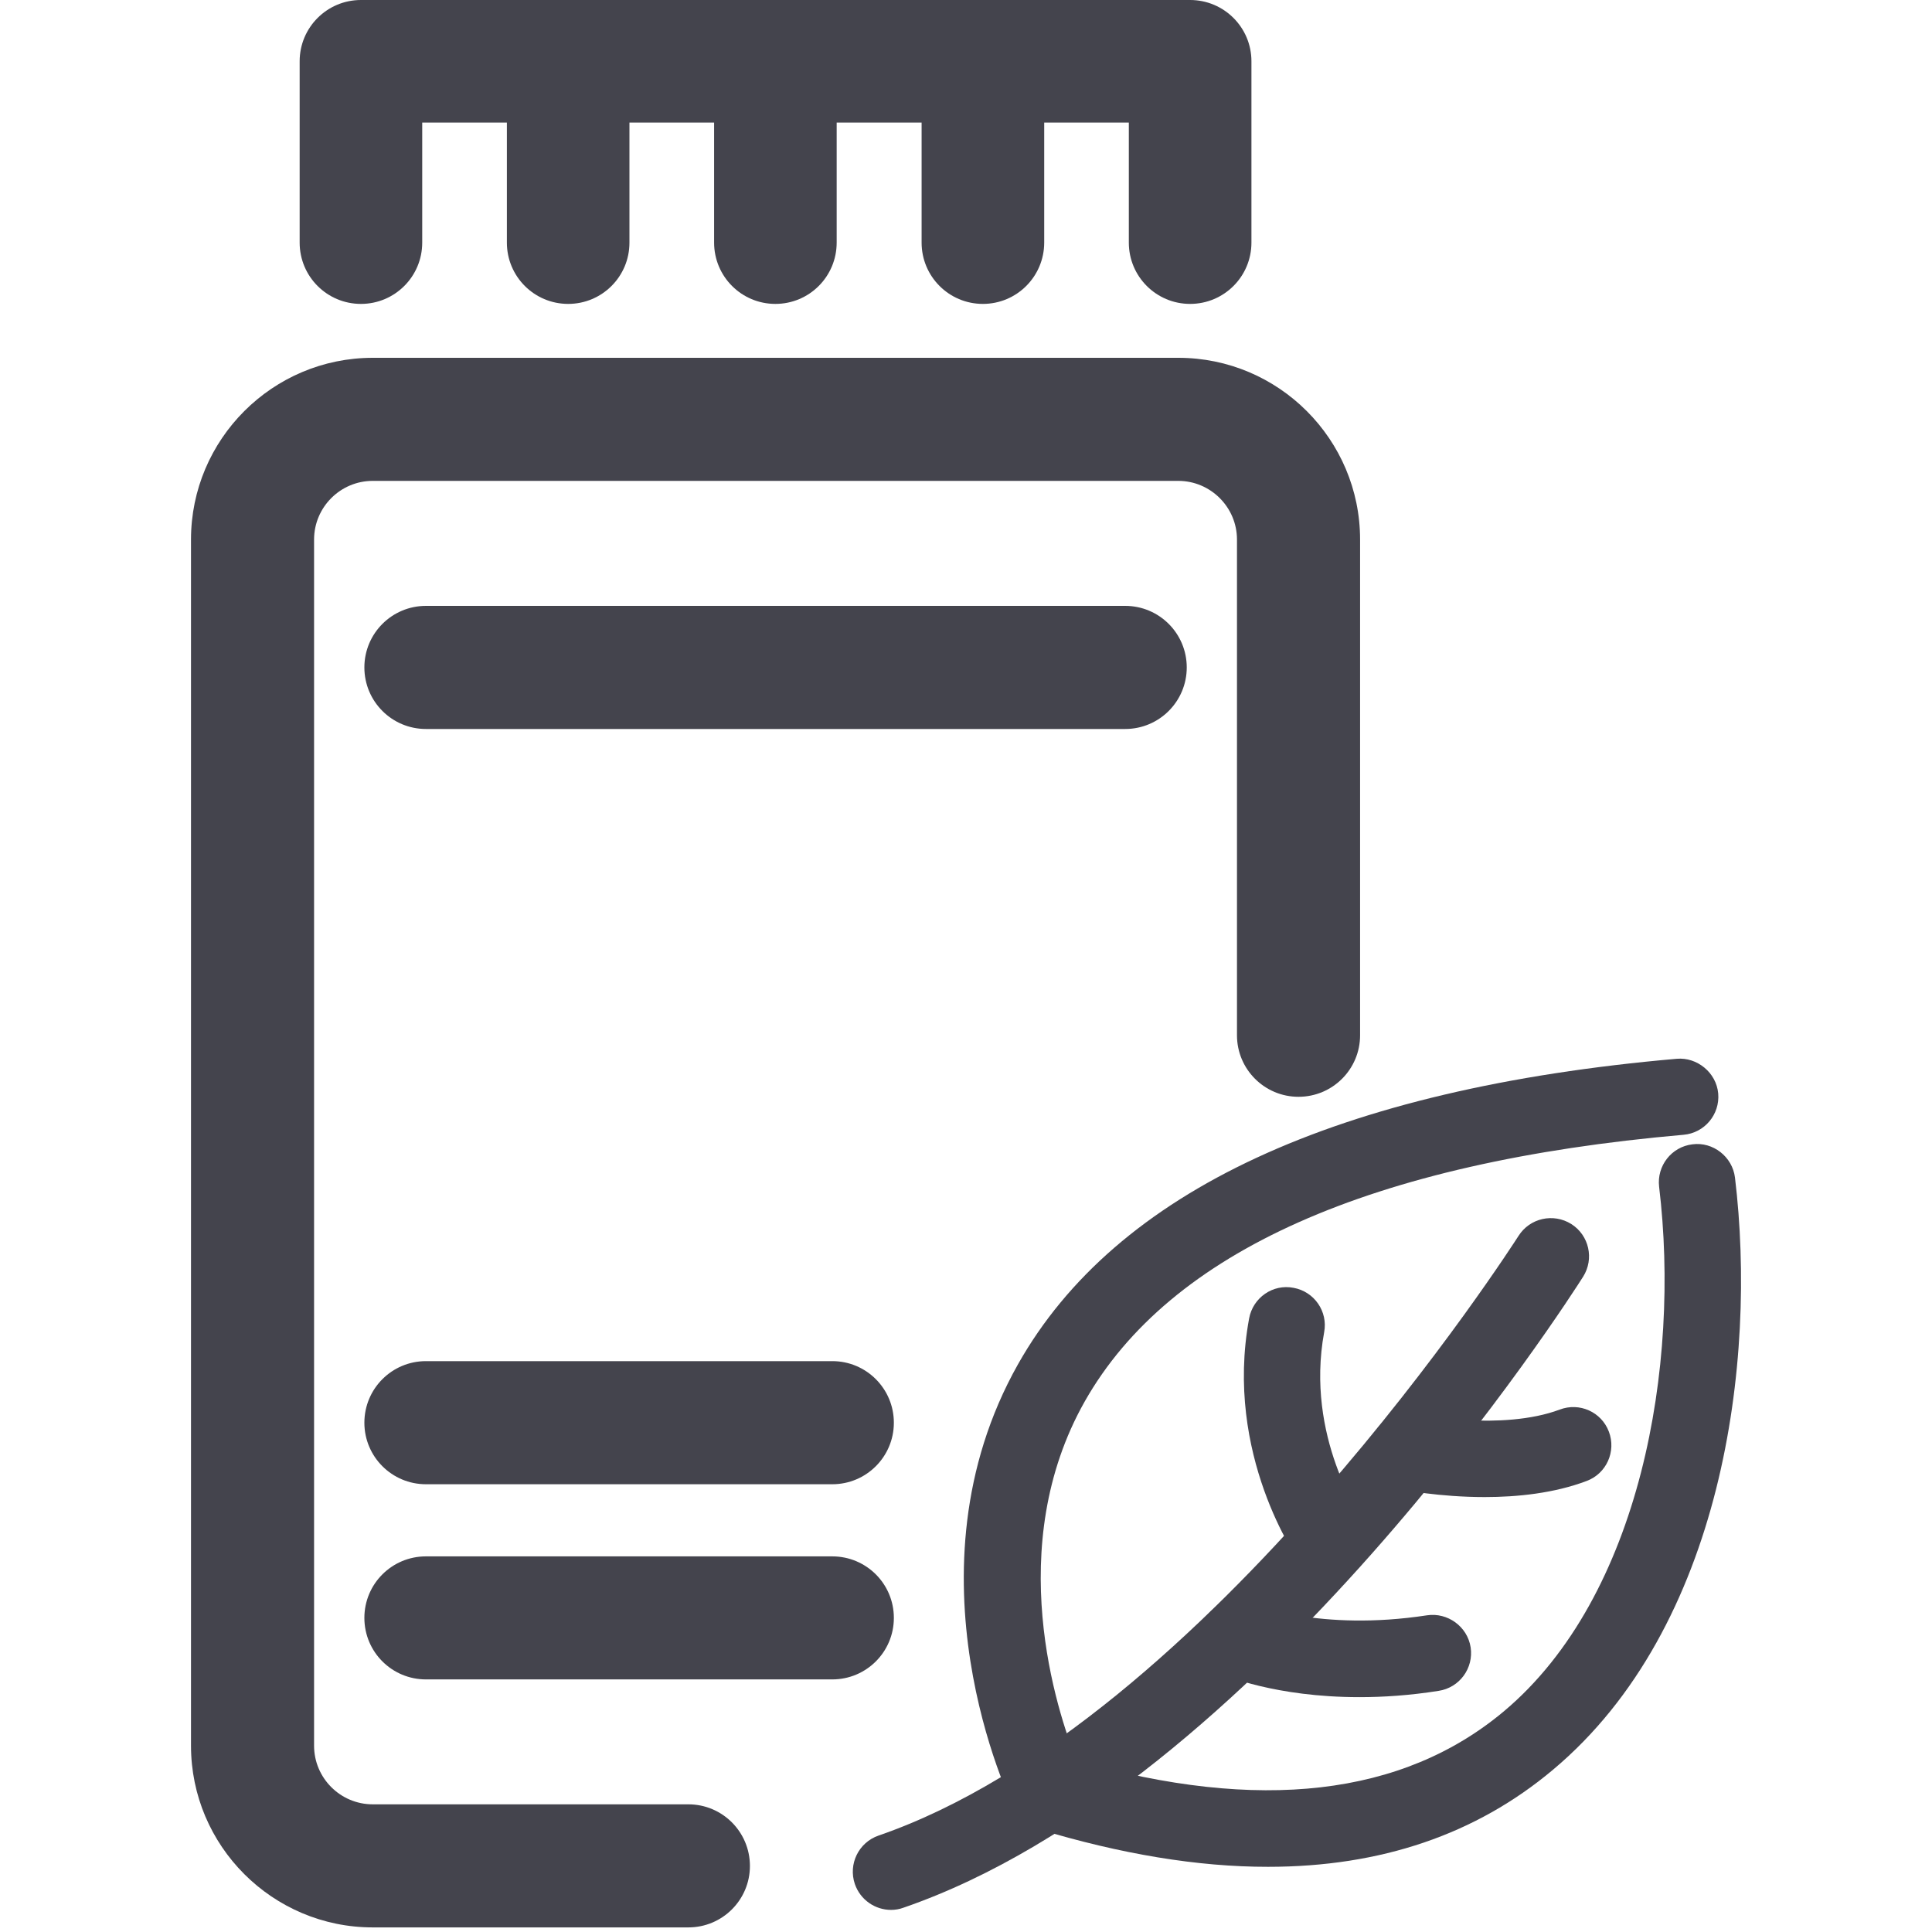
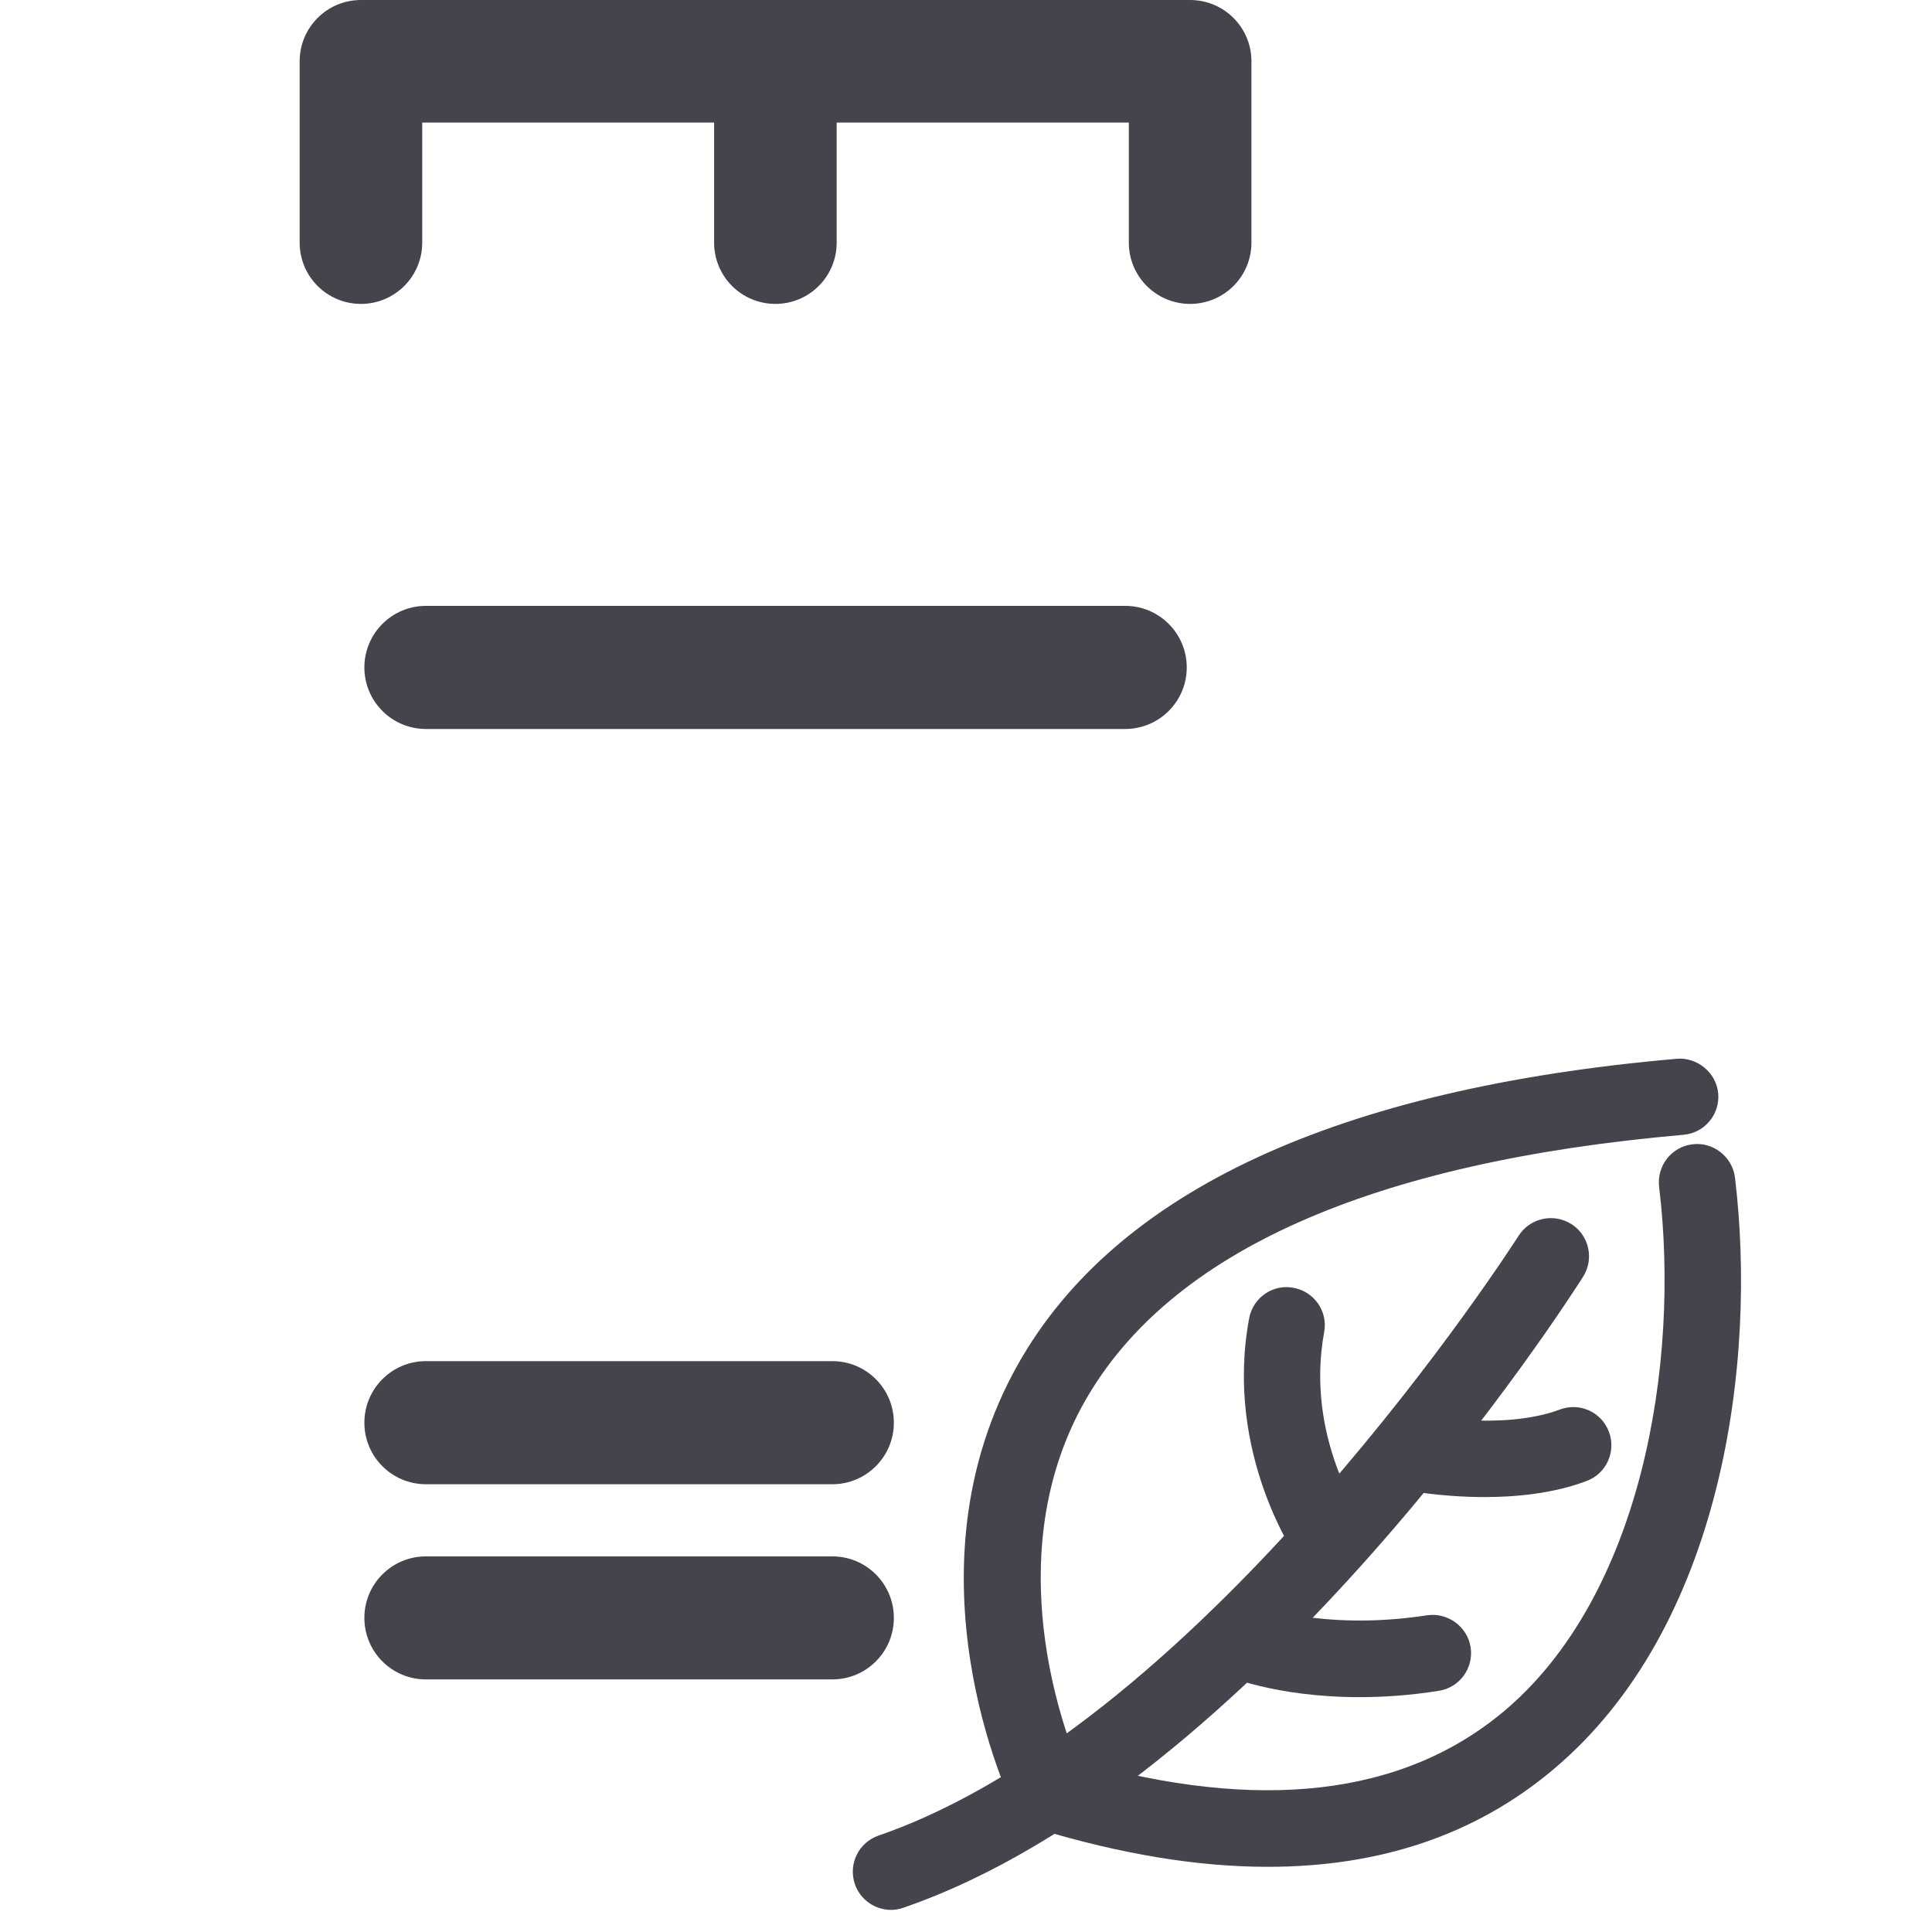
<svg xmlns="http://www.w3.org/2000/svg" version="1.1" id="Livello_1" x="0px" y="0px" width="50px" height="50px" viewBox="0 0 50 50" enable-background="new 0 0 50 50" xml:space="preserve">
  <g>
    <g>
      <g>
        <g>
-           <path fill="#44444D" d="M17.815,49.881H9.647c-2.594,0-4.704-2.109-4.704-4.703V13.964c0-2.594,2.11-4.704,4.704-4.704h20.848      c2.594,0,4.704,2.11,4.704,4.704v12.829c0,0.879-0.713,1.592-1.594,1.592c-0.879,0-1.592-0.713-1.592-1.592V13.964      c0-0.837-0.683-1.519-1.52-1.519H9.647c-0.838,0-1.519,0.682-1.519,1.519v31.214c0,0.836,0.68,1.518,1.519,1.518h8.168      c0.88,0,1.593,0.714,1.593,1.595C19.408,49.168,18.696,49.881,17.815,49.881z" />
-         </g>
+           </g>
      </g>
    </g>
    <g>
      <g>
        <path fill="#44444D" d="M29.12,18.866H11.023c-0.88,0-1.593-0.713-1.593-1.593s0.713-1.593,1.593-1.593H29.12     c0.88,0,1.593,0.713,1.593,1.593S30,18.866,29.12,18.866z" />
      </g>
      <g>
        <path fill="#44444D" d="M21.54,43.463H11.023c-0.88,0-1.593-0.711-1.593-1.592s0.713-1.592,1.593-1.592H21.54     c0.88,0,1.593,0.711,1.593,1.592S22.42,43.463,21.54,43.463z" />
      </g>
      <g>
        <path fill="#44444D" d="M21.54,38.412H11.023c-0.88,0-1.593-0.713-1.593-1.592c0-0.881,0.713-1.594,1.593-1.594H21.54     c0.88,0,1.593,0.713,1.593,1.594C23.133,37.699,22.42,38.412,21.54,38.412z" />
      </g>
    </g>
    <g>
      <g>
        <path fill="#44444D" d="M32.818,48.313c-1.817,0.002-3.81-0.328-5.965-0.981c-0.265-0.082-0.481-0.267-0.602-0.513     c-0.122-0.245-2.943-6.127,0.096-11.514c2.526-4.478,8.264-7.138,17.049-7.904c0.522-0.045,1.022,0.355,1.071,0.897     c0.048,0.545-0.356,1.024-0.897,1.07c-8.088,0.708-13.299,3.026-15.494,6.896c-2.129,3.76-0.725,8.021-0.211,9.301     c4.724,1.347,8.437,0.918,11.056-1.277c3.546-2.977,4.572-8.963,4.017-13.572c-0.065-0.542,0.32-1.037,0.862-1.101     c0.53-0.071,1.034,0.319,1.101,0.86c0.576,4.766-0.313,11.639-4.709,15.325C38.197,47.477,35.729,48.313,32.818,48.313z" />
      </g>
      <g>
        <path fill="#44444D" d="M23.06,49.428c-0.41,0-0.793-0.257-0.936-0.668c-0.176-0.517,0.097-1.078,0.614-1.256     c8.521-2.938,16.48-15.395,16.562-15.52c0.292-0.461,0.9-0.596,1.364-0.307c0.463,0.293,0.598,0.903,0.307,1.364     c-0.34,0.536-8.408,13.167-17.589,16.33C23.275,49.411,23.166,49.428,23.06,49.428z" />
      </g>
      <g>
        <path fill="#44444D" d="M38.424,38.744c-1.181,0-2.129-0.189-2.193-0.204c-0.535-0.108-0.879-0.631-0.771-1.166     c0.108-0.533,0.622-0.868,1.167-0.771c0.021,0.006,2.241,0.438,3.738-0.123c0.51-0.194,1.08,0.059,1.273,0.572     c0.193,0.51-0.062,1.082-0.572,1.274C40.223,38.646,39.264,38.744,38.424,38.744z" />
      </g>
      <g>
        <path fill="#44444D" d="M35.182,43.922c-2.187,0-3.5-0.568-3.568-0.599c-0.5-0.222-0.727-0.806-0.504-1.306     c0.222-0.502,0.813-0.724,1.305-0.502c0.013,0,1.738,0.715,4.516,0.289c0.531-0.08,1.045,0.289,1.129,0.828     c0.082,0.539-0.287,1.045-0.828,1.127C36.482,43.878,35.797,43.922,35.182,43.922z" />
      </g>
      <g>
        <path fill="#44444D" d="M34.458,40.87c-0.31,0-0.61-0.144-0.806-0.412c-0.08-0.114-1.976-2.812-1.325-6.336     c0.099-0.54,0.616-0.899,1.151-0.793c0.535,0.097,0.893,0.612,0.791,1.149c-0.498,2.709,0.977,4.807,0.992,4.828     c0.315,0.441,0.215,1.06-0.229,1.379C34.859,40.813,34.657,40.87,34.458,40.87z" />
      </g>
    </g>
  </g>
  <g>
    <g>
      <g>
        <g>
          <path fill="#44444D" d="M30.8,7.865c-0.876,0-1.586-0.709-1.586-1.586V3.172H10.927v3.107c0,0.877-0.71,1.586-1.586,1.586      c-0.876,0-1.586-0.709-1.586-1.586V1.586C7.755,0.71,8.465,0,9.341,0H30.8c0.877,0,1.587,0.71,1.587,1.586v4.693      C32.387,7.156,31.677,7.865,30.8,7.865z" />
        </g>
        <g>
-           <path fill="#44444D" d="M14.704,7.865c-0.876,0-1.586-0.709-1.586-1.586V1.586C13.118,0.71,13.828,0,14.704,0      c0.876,0,1.586,0.71,1.586,1.586v4.693C16.291,7.156,15.581,7.865,14.704,7.865z" />
-         </g>
+           </g>
        <g>
          <path fill="#44444D" d="M20.067,7.865c-0.876,0-1.586-0.709-1.586-1.586V1.586C18.481,0.71,19.191,0,20.067,0      c0.877,0,1.586,0.71,1.586,1.586v4.693C21.653,7.156,20.944,7.865,20.067,7.865z" />
        </g>
        <g>
-           <path fill="#44444D" d="M25.437,7.865c-0.876,0-1.586-0.709-1.586-1.586V1.586C23.851,0.71,24.561,0,25.437,0      c0.877,0,1.587,0.71,1.587,1.586v4.693C27.023,7.156,26.313,7.865,25.437,7.865z" />
-         </g>
+           </g>
      </g>
    </g>
  </g>
</svg>